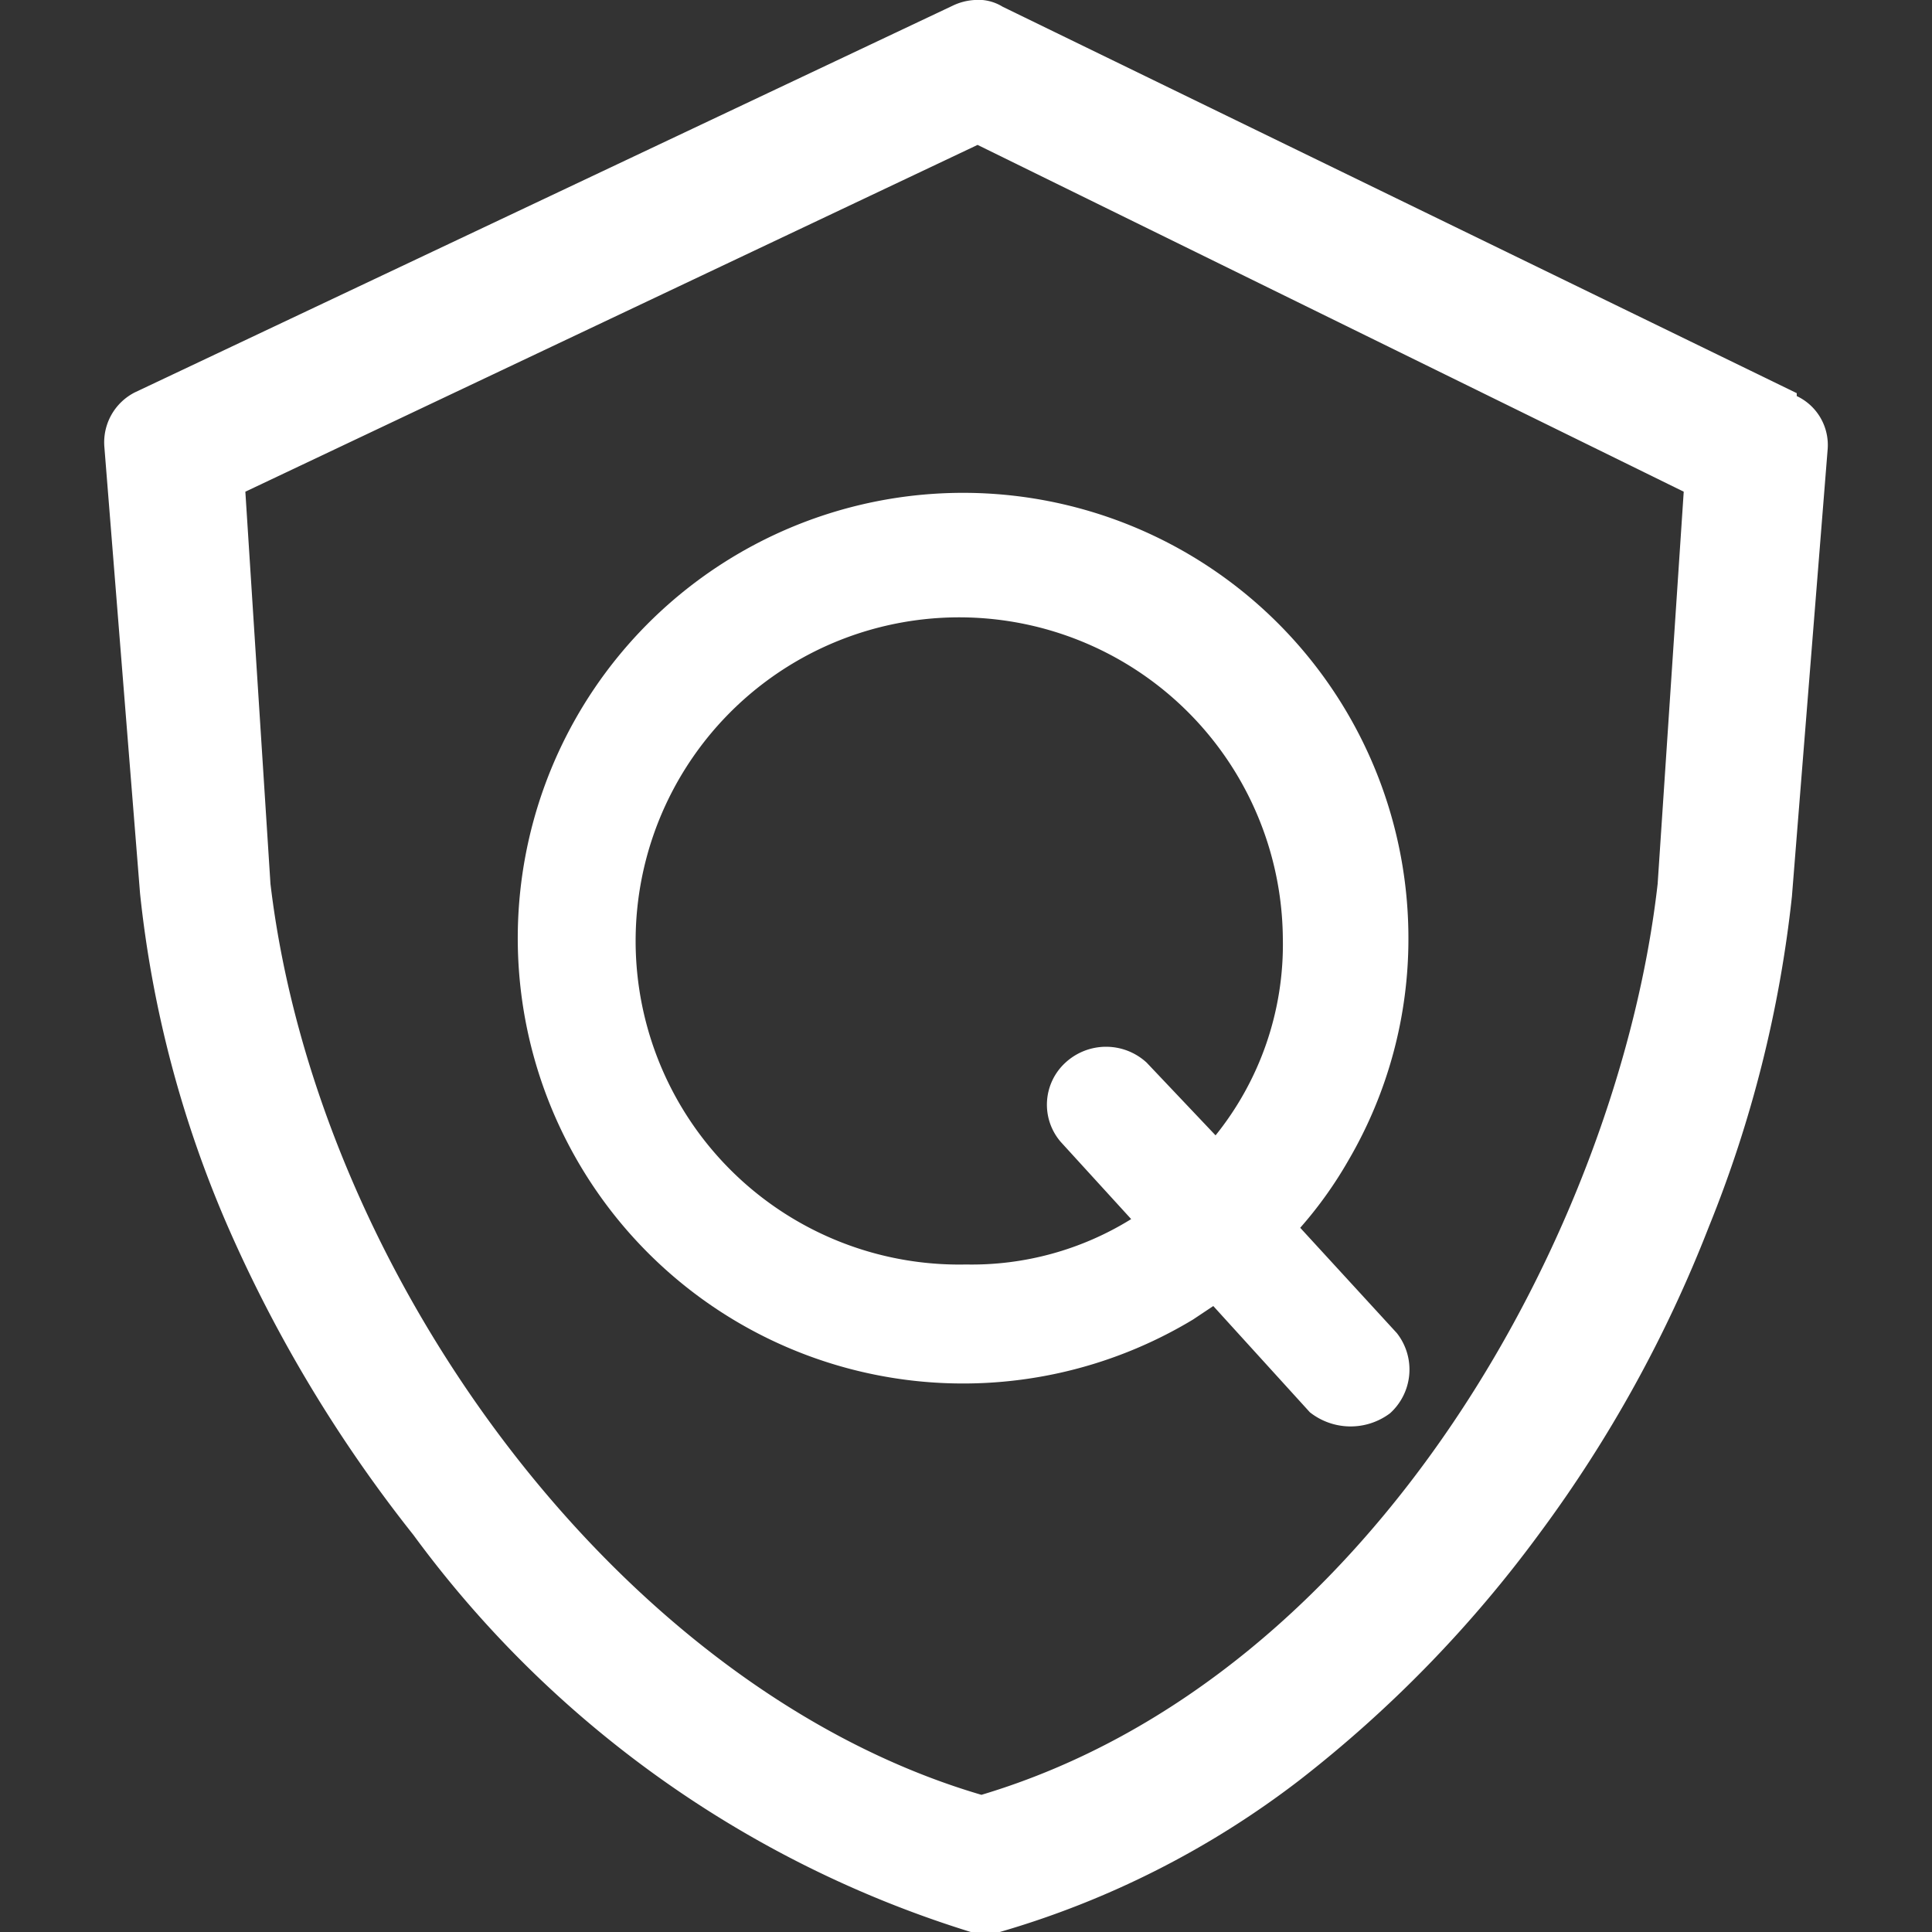
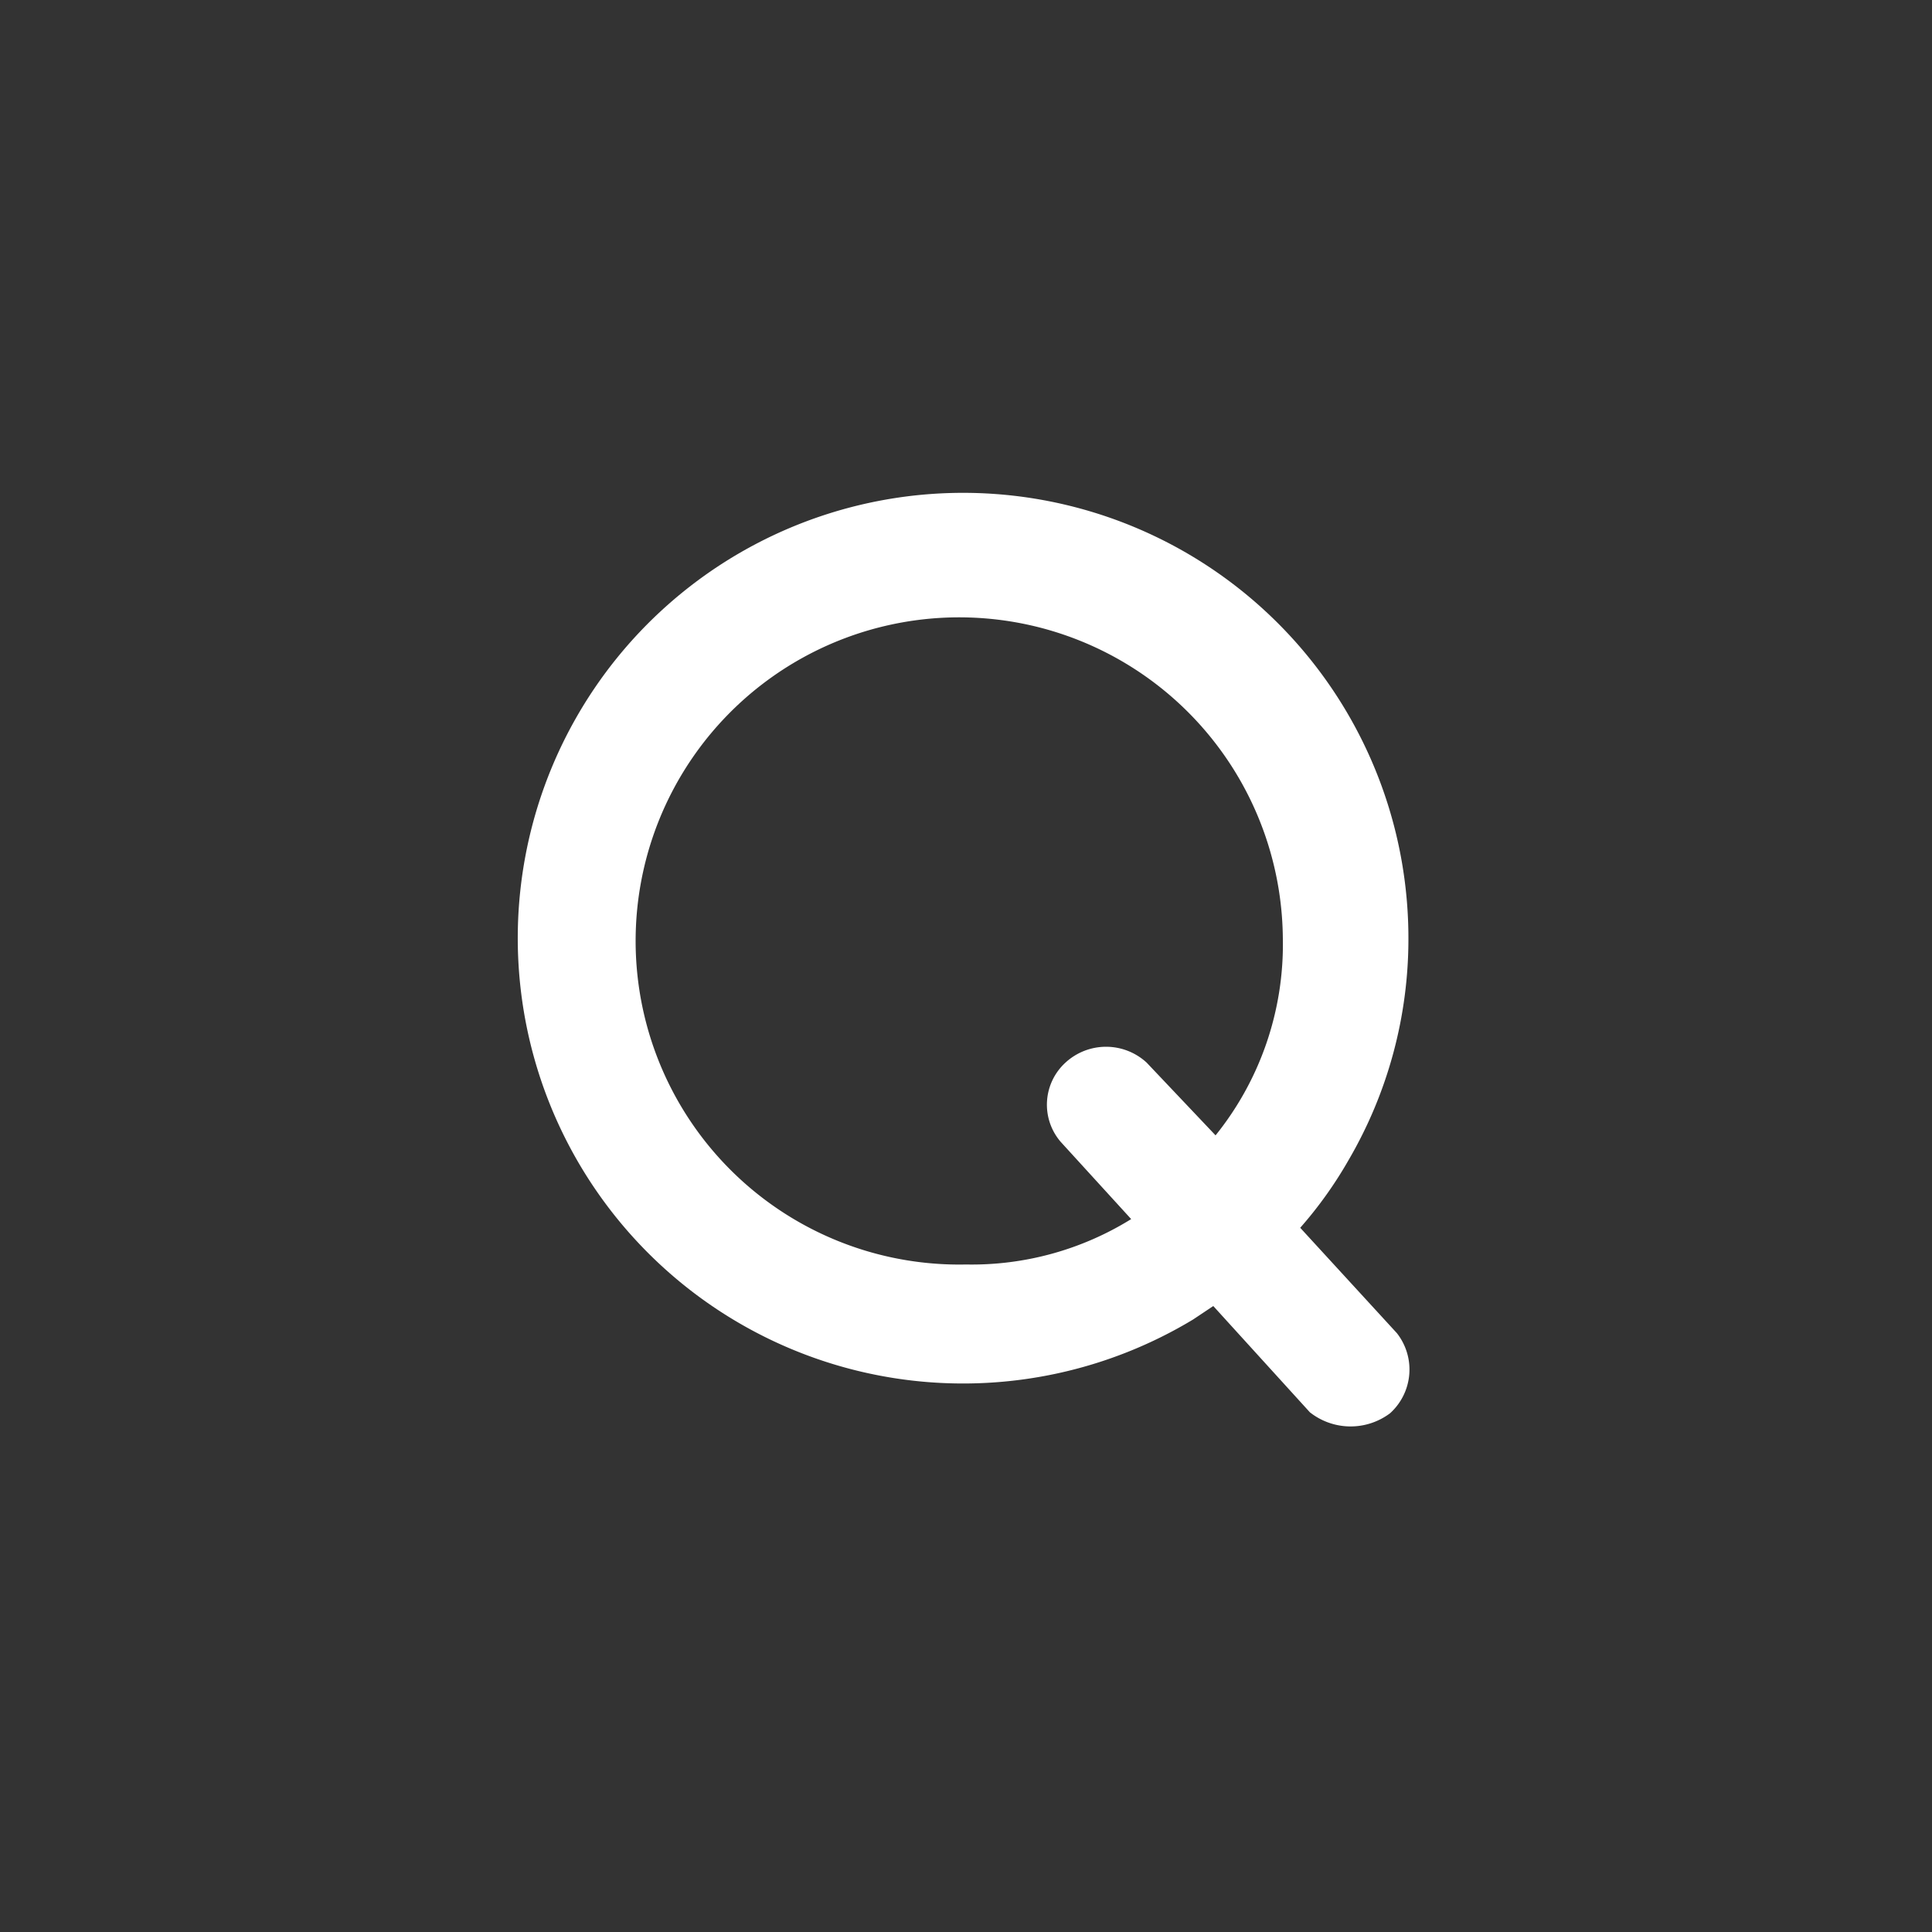
<svg xmlns="http://www.w3.org/2000/svg" t="1753352859036" class="icon" viewBox="0 0 1024 1024" version="1.1" p-id="1493" width="200" height="200">
  <rect x="0" y="0" width="1024" height="1024" fill="#333333" stroke="none" />
-   <path d="M952.314 208.384L531.45 3.584A24.576 24.576 0 0 0 520.698 0h-4.096a30.72 30.72 0 0 0-11.776 3.072l-433.152 204.8a29.696 29.696 0 0 0-16.384 28.672l18.944 237.056a598.528 598.528 0 0 0 46.592 176.64 738.816 738.816 0 0 0 98.304 163.328A578.048 578.048 0 0 0 514.554 1024h15.36a479.744 479.744 0 0 0 158.72-80.384 660.48 660.48 0 0 0 127.488-131.072 696.832 696.832 0 0 0 89.6-162.304 651.264 651.264 0 0 0 44.032-175.104l18.944-237.056a28.672 28.672 0 0 0-16.384-28.16z m-73.728 260.096c-20.48 180.736-149.504 420.352-358.4 482.816-192-56.32-352.256-275.968-376.832-482.816l-13.312-207.872L518.138 76.8l374.272 183.808z m13.824 0" fill="#ffffff" p-id="1494" />
  <path d="M736.762 749.056a31.232 31.232 0 0 0 3.584-42.496l-51.2-55.808a217.6 217.6 0 0 0 25.6-35.84 232.448 232.448 0 0 0 31.744-117.76 236.032 236.032 0 1 0-114.176 202.24l10.752-7.168 51.2 56.32a34.816 34.816 0 0 0 42.496 0.512z m-92.16-146.944l-36.864-38.912a31.744 31.744 0 0 0-43.008 0 30.208 30.208 0 0 0-2.56 41.984l37.376 40.96a160.256 160.256 0 0 1-87.552 24.064 171.52 171.52 0 1 1 167.936-173.056 161.28 161.28 0 0 1-36.352 105.472z m4.096 7.68" fill="#ffffff" p-id="1495" />
</svg>